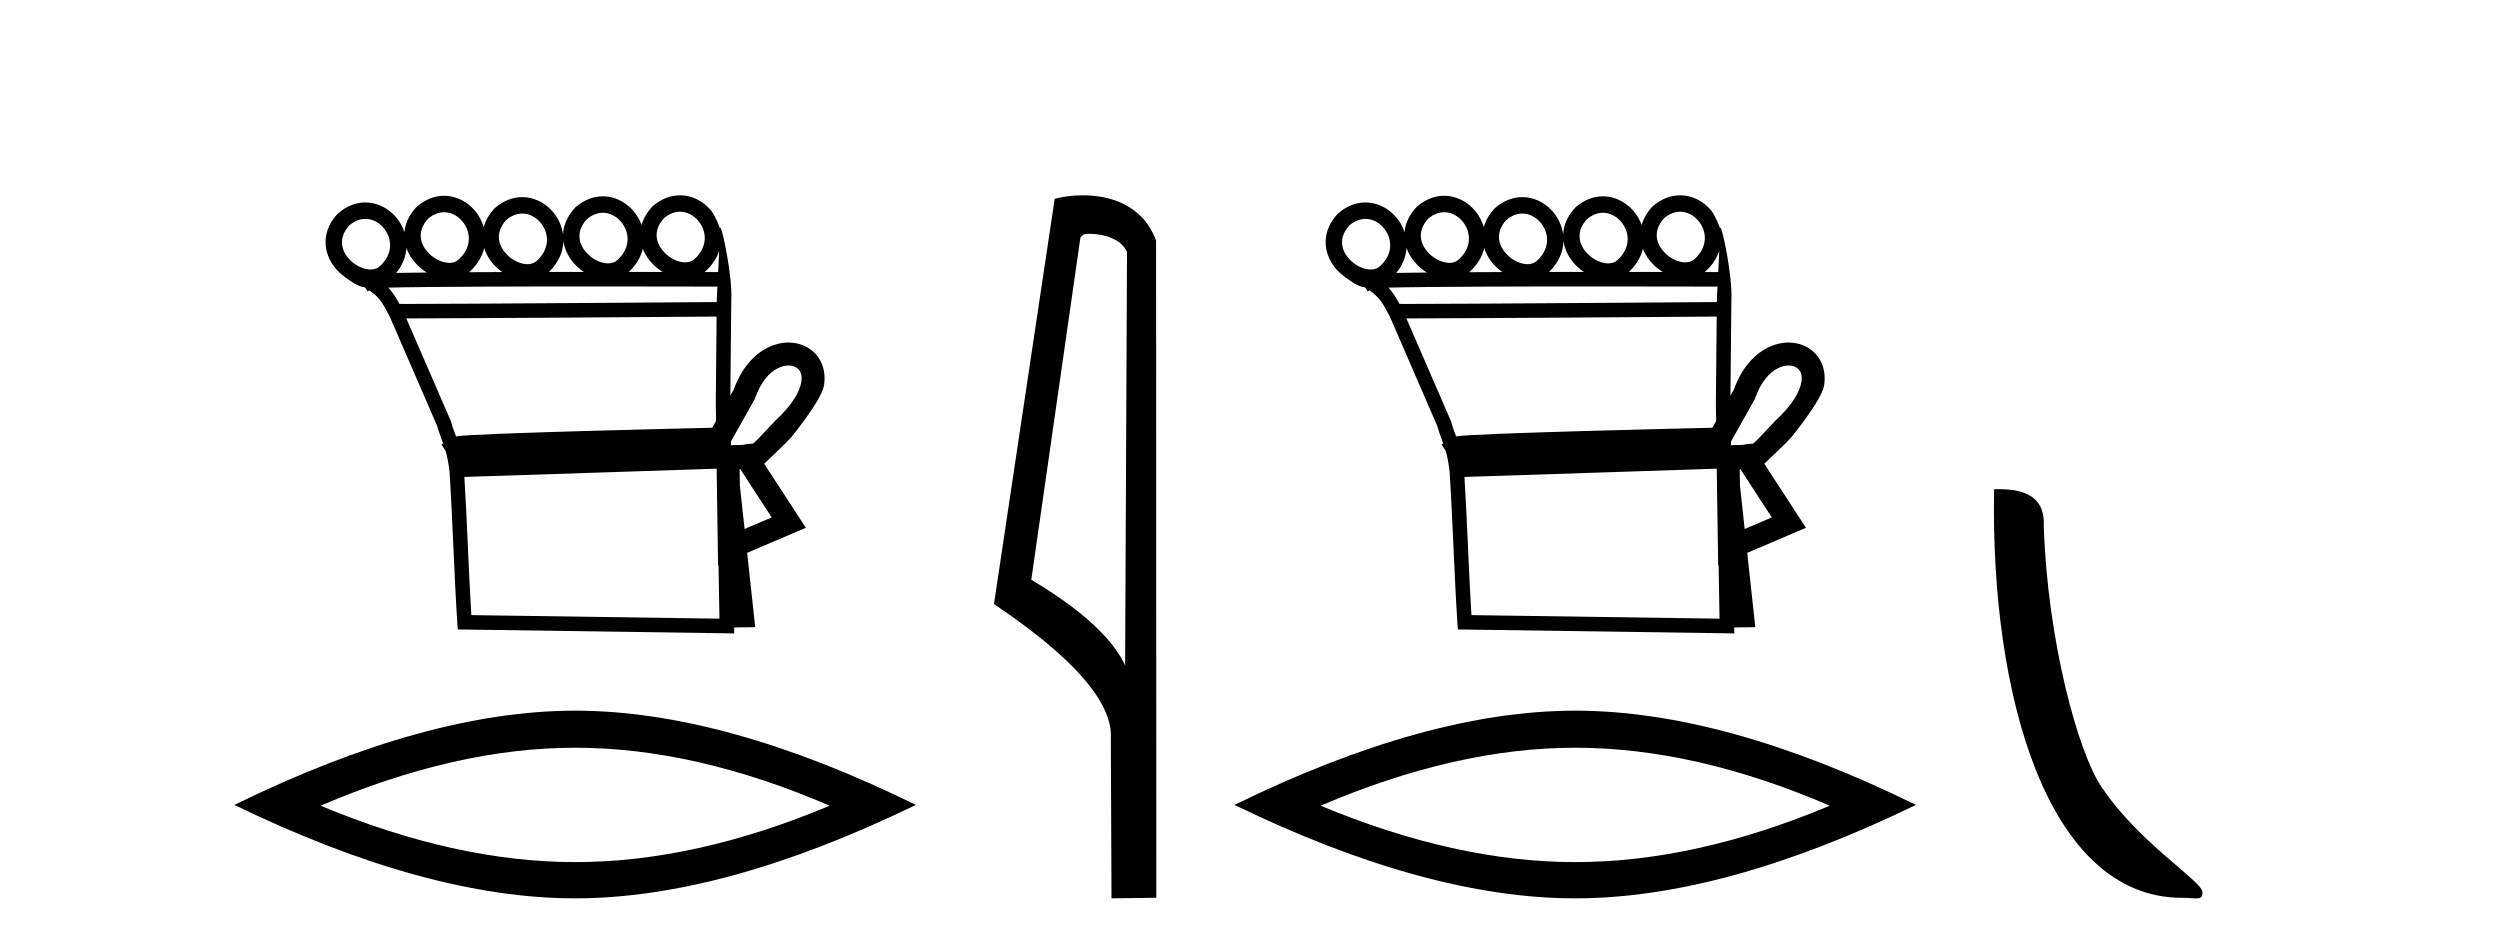
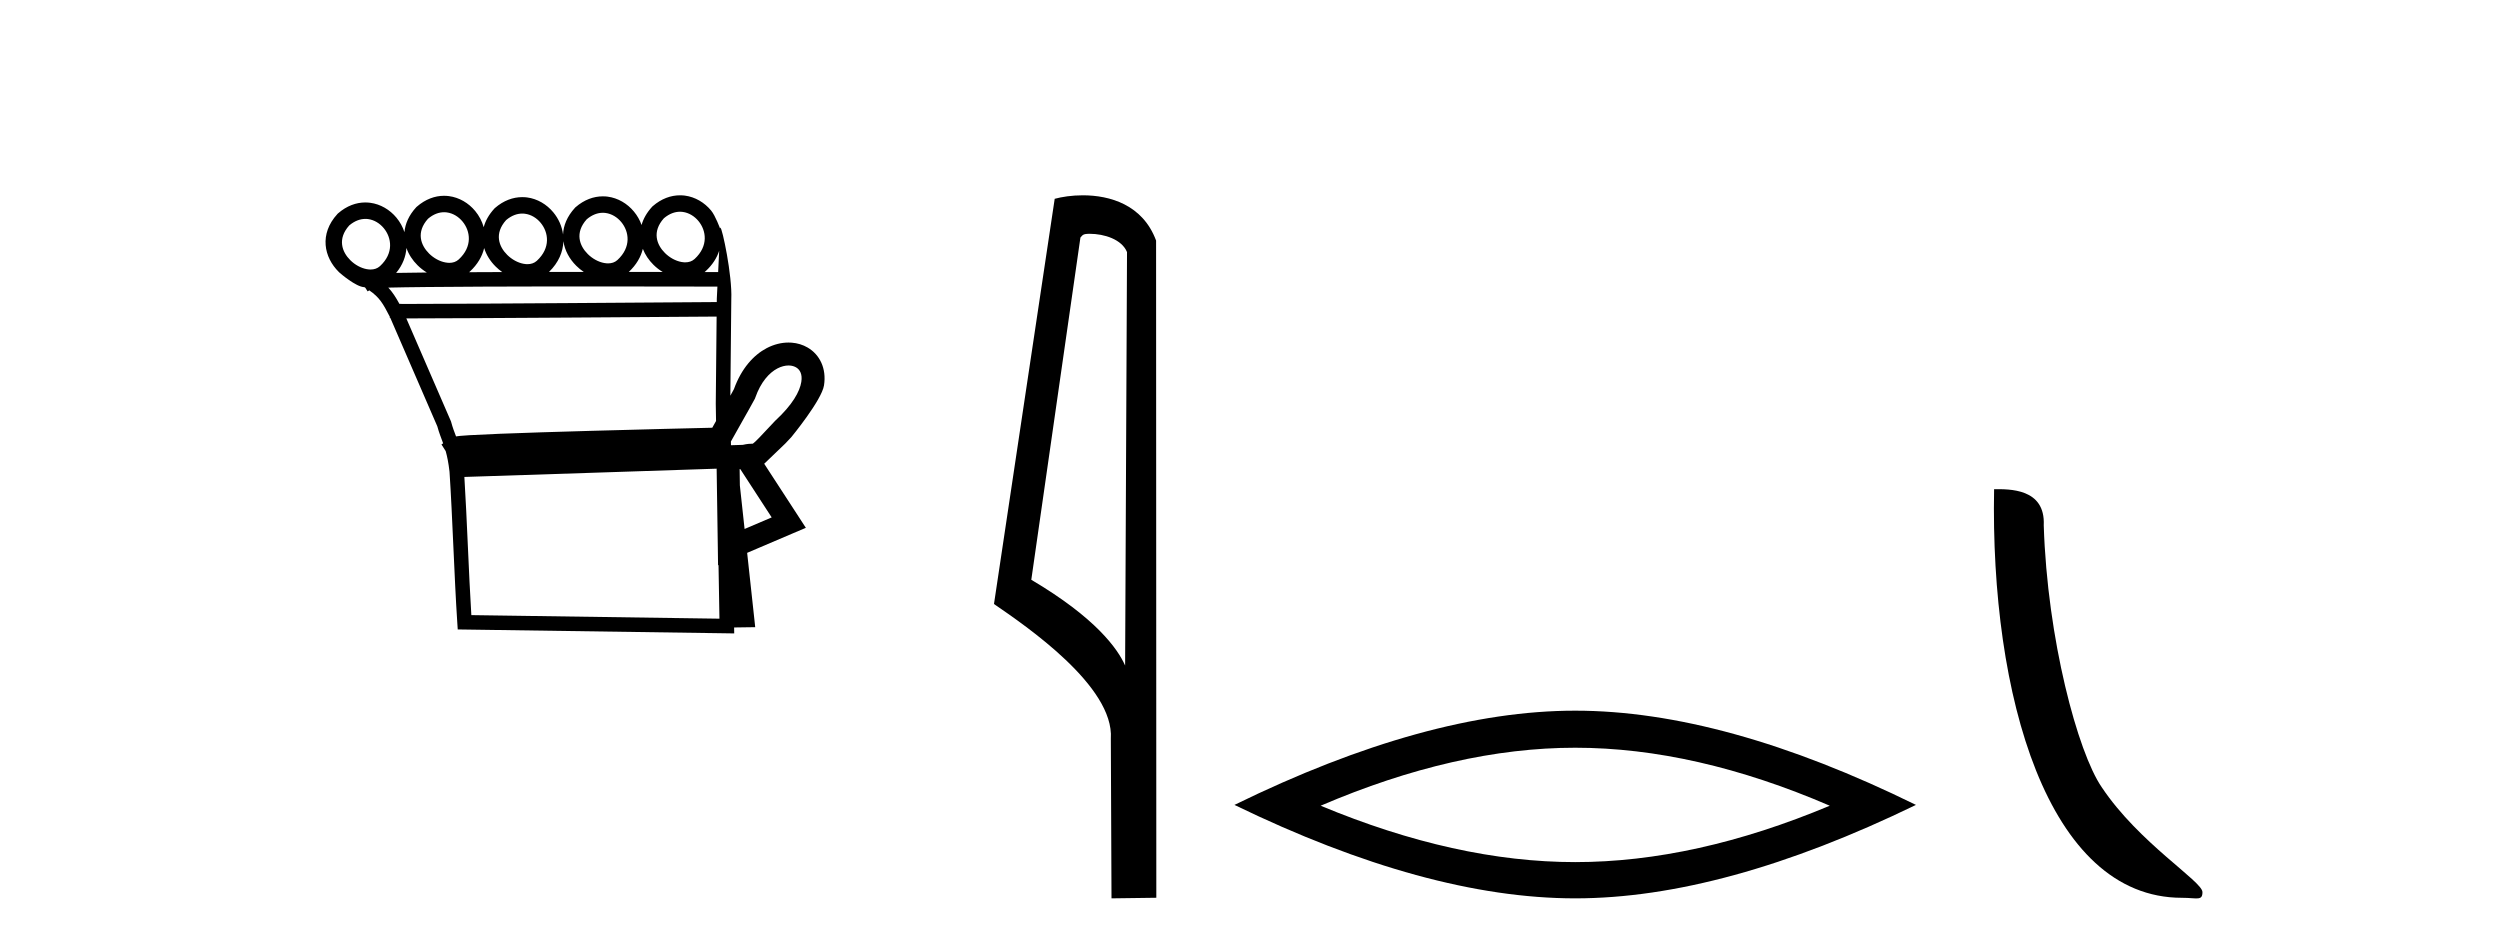
<svg xmlns="http://www.w3.org/2000/svg" width="108.0" height="41.0">
  <path d="M 29.377 9.147 C 29.4 9.147 29.422 9.148 29.445 9.15 C 29.461 9.151 29.478 9.153 29.494 9.155 C 29.76 9.19 30.001 9.34 30.173 9.548 C 30.511 9.956 30.616 10.627 30.007 11.188 C 29.893 11.292 29.753 11.333 29.604 11.333 C 29.582 11.333 29.561 11.333 29.539 11.331 C 29.505 11.328 29.47 11.324 29.435 11.317 C 29.185 11.271 28.928 11.13 28.728 10.932 C 28.366 10.574 28.158 10.011 28.68 9.429 C 28.919 9.227 29.157 9.147 29.377 9.147 ZM 19.185 9.168 C 19.208 9.168 19.231 9.169 19.254 9.171 C 19.27 9.172 19.286 9.174 19.303 9.176 C 19.569 9.211 19.809 9.361 19.981 9.569 C 20.32 9.978 20.425 10.649 19.816 11.209 C 19.702 11.313 19.562 11.355 19.412 11.355 C 19.391 11.355 19.37 11.354 19.348 11.352 C 19.313 11.35 19.278 11.345 19.243 11.338 C 18.994 11.293 18.736 11.151 18.537 10.954 C 18.175 10.595 17.967 10.033 18.489 9.451 C 18.727 9.248 18.966 9.168 19.185 9.168 ZM 26.043 9.192 C 26.066 9.192 26.089 9.193 26.111 9.195 C 26.128 9.196 26.144 9.198 26.16 9.2 C 26.426 9.235 26.667 9.385 26.839 9.593 C 27.178 10.002 27.282 10.672 26.673 11.233 C 26.559 11.337 26.419 11.378 26.27 11.378 C 26.249 11.378 26.227 11.378 26.206 11.376 C 26.171 11.373 26.136 11.369 26.101 11.362 C 25.851 11.316 25.594 11.175 25.394 10.977 C 25.032 10.619 24.824 10.056 25.346 9.474 C 25.585 9.272 25.824 9.192 26.043 9.192 ZM 22.561 9.226 C 22.584 9.226 22.607 9.227 22.629 9.229 C 22.646 9.23 22.662 9.231 22.678 9.234 C 22.944 9.268 23.185 9.418 23.357 9.626 C 23.696 10.035 23.8 10.706 23.191 11.267 C 23.077 11.37 22.937 11.412 22.788 11.412 C 22.767 11.412 22.745 11.411 22.724 11.41 C 22.689 11.407 22.654 11.402 22.619 11.396 C 22.369 11.35 22.112 11.209 21.912 11.011 C 21.55 10.653 21.342 10.09 21.864 9.508 C 22.103 9.306 22.342 9.226 22.561 9.226 ZM 15.783 9.457 C 15.806 9.457 15.829 9.458 15.852 9.459 C 15.868 9.461 15.884 9.462 15.901 9.464 C 16.167 9.499 16.407 9.649 16.579 9.857 C 16.918 10.266 17.023 10.937 16.414 11.498 C 16.3 11.601 16.16 11.643 16.01 11.643 C 15.989 11.643 15.968 11.642 15.946 11.641 C 15.911 11.638 15.876 11.633 15.841 11.627 C 15.592 11.581 15.334 11.44 15.135 11.242 C 14.773 10.884 14.565 10.321 15.087 9.739 C 15.325 9.537 15.564 9.457 15.783 9.457 ZM 24.339 10.42 C 24.396 10.82 24.601 11.191 24.895 11.482 C 24.994 11.581 25.103 11.67 25.219 11.747 C 24.725 11.747 24.221 11.748 23.716 11.748 C 24.135 11.343 24.324 10.874 24.339 10.42 ZM 27.771 10.75 C 27.87 11.005 28.029 11.24 28.228 11.437 C 28.349 11.557 28.483 11.662 28.626 11.749 C 28.177 11.749 27.684 11.748 27.163 11.748 C 27.491 11.442 27.686 11.098 27.771 10.75 ZM 31.069 10.831 C 31.055 11.14 31.039 11.454 31.024 11.754 C 30.894 11.754 30.696 11.754 30.439 11.753 C 30.455 11.74 30.471 11.726 30.486 11.712 C 30.781 11.441 30.97 11.139 31.069 10.831 ZM 20.916 10.716 C 21.009 11.015 21.184 11.29 21.413 11.516 C 21.5 11.603 21.596 11.682 21.696 11.753 C 21.205 11.754 20.726 11.756 20.266 11.759 C 20.276 11.751 20.285 11.742 20.295 11.734 C 20.633 11.423 20.832 11.071 20.916 10.716 ZM 17.558 10.712 C 17.655 10.991 17.822 11.246 18.037 11.458 C 18.158 11.579 18.294 11.684 18.437 11.772 L 18.437 11.772 C 17.933 11.777 17.485 11.783 17.114 11.79 C 17.395 11.451 17.534 11.078 17.558 10.712 ZM 25.68 12.374 C 28.171 12.374 30.337 12.379 30.992 12.381 C 30.982 12.572 30.973 12.749 30.966 12.906 C 30.965 12.953 30.965 13.001 30.965 13.049 C 29.362 13.061 19.829 13.13 17.64 13.13 C 17.458 13.13 17.327 13.129 17.255 13.128 C 17.097 12.838 16.955 12.619 16.775 12.425 C 17.198 12.414 17.771 12.406 18.447 12.399 C 19.882 12.384 21.776 12.378 23.664 12.375 C 24.344 12.374 25.024 12.374 25.68 12.374 ZM 30.958 13.676 C 30.946 14.934 30.933 16.185 30.921 17.436 C 30.925 17.687 30.929 17.937 30.933 18.187 C 30.877 18.287 30.822 18.384 30.77 18.478 C 29.992 18.496 27.742 18.55 25.475 18.614 C 24.072 18.653 22.664 18.697 21.592 18.739 C 21.054 18.761 20.598 18.782 20.272 18.801 C 20.104 18.812 19.968 18.822 19.869 18.831 C 19.812 18.837 19.765 18.843 19.727 18.849 C 19.718 18.85 19.71 18.852 19.701 18.853 C 19.629 18.663 19.557 18.479 19.491 18.233 L 19.485 18.211 L 19.476 18.189 C 18.835 16.711 18.194 15.233 17.553 13.755 L 17.553 13.755 C 17.582 13.755 17.613 13.755 17.645 13.755 C 19.932 13.755 29.333 13.688 30.958 13.676 ZM 32.512 19.175 L 32.512 19.175 C 32.506 19.179 32.5 19.182 32.494 19.186 C 32.494 19.186 32.494 19.186 32.494 19.186 C 32.494 19.186 32.494 19.186 32.494 19.186 C 32.494 19.186 32.503 19.18 32.512 19.175 ZM 34.064 15.789 C 34.084 15.789 34.103 15.79 34.123 15.791 C 34.224 15.799 34.315 15.827 34.391 15.871 C 34.558 15.969 34.669 16.164 34.617 16.496 C 34.551 16.919 34.232 17.489 33.498 18.168 L 33.485 18.179 L 33.473 18.193 C 32.865 18.843 32.641 19.084 32.523 19.167 L 32.523 19.167 C 32.414 19.168 32.284 19.172 32.093 19.217 L 32.088 19.218 C 31.918 19.224 31.748 19.229 31.578 19.234 C 31.577 19.181 31.576 19.127 31.575 19.073 C 31.882 18.513 32.312 17.779 32.598 17.248 L 32.616 17.214 L 32.629 17.177 C 32.868 16.497 33.232 16.102 33.584 15.917 C 33.753 15.829 33.918 15.789 34.064 15.789 ZM 31.979 20.263 C 32.432 20.959 32.884 21.655 33.337 22.352 C 32.947 22.519 32.556 22.685 32.166 22.852 L 31.962 20.97 C 31.959 20.735 31.955 20.501 31.952 20.266 C 31.961 20.265 31.97 20.264 31.979 20.263 ZM 30.959 20.247 C 30.976 21.392 30.993 22.536 31.01 23.681 L 31.02 24.42 L 31.04 24.411 C 31.054 25.183 31.067 25.955 31.08 26.727 L 20.362 26.573 C 20.248 24.73 20.175 22.446 20.061 20.604 C 23.739 20.489 27.304 20.364 30.959 20.247 ZM 29.376 8.437 C 28.982 8.437 28.573 8.581 28.199 8.906 L 28.184 8.919 L 28.17 8.934 C 27.937 9.189 27.79 9.455 27.716 9.72 C 27.641 9.509 27.529 9.312 27.386 9.14 C 27.099 8.793 26.697 8.554 26.252 8.495 C 26.223 8.492 26.194 8.489 26.165 8.486 C 26.124 8.483 26.083 8.482 26.042 8.482 C 25.648 8.482 25.239 8.626 24.865 8.951 L 24.85 8.964 L 24.837 8.979 C 24.496 9.351 24.34 9.747 24.324 10.128 C 24.278 9.776 24.129 9.445 23.904 9.174 C 23.617 8.827 23.215 8.587 22.77 8.529 C 22.741 8.525 22.712 8.522 22.683 8.52 C 22.642 8.517 22.601 8.516 22.56 8.516 C 22.166 8.516 21.757 8.66 21.383 8.985 L 21.368 8.998 L 21.355 9.013 C 21.116 9.273 20.969 9.544 20.896 9.815 C 20.824 9.559 20.698 9.321 20.529 9.116 C 20.242 8.769 19.839 8.53 19.394 8.472 C 19.365 8.468 19.336 8.465 19.307 8.463 C 19.267 8.46 19.226 8.458 19.185 8.458 C 18.791 8.458 18.381 8.603 18.008 8.928 L 17.993 8.941 L 17.979 8.955 C 17.66 9.302 17.504 9.671 17.472 10.029 C 17.397 9.801 17.28 9.589 17.127 9.404 C 16.84 9.058 16.437 8.818 15.992 8.76 C 15.963 8.756 15.934 8.753 15.905 8.751 C 15.865 8.748 15.824 8.746 15.783 8.746 C 15.389 8.746 14.979 8.891 14.606 9.216 L 14.591 9.229 L 14.577 9.244 C 13.78 10.113 13.998 11.117 14.635 11.747 C 14.651 11.763 14.667 11.778 14.684 11.793 C 14.684 11.793 15.378 12.399 15.742 12.406 C 15.755 12.414 15.769 12.422 15.781 12.43 L 15.882 12.588 L 15.953 12.543 C 16.397 12.851 16.543 13.108 16.837 13.678 C 16.838 13.68 16.839 13.682 16.84 13.684 L 16.837 13.728 L 16.86 13.729 C 17.531 15.28 18.212 16.849 18.892 18.418 C 18.97 18.706 19.059 18.917 19.144 19.153 L 19.071 19.199 L 19.253 19.486 C 19.316 19.708 19.374 19.983 19.419 20.379 C 19.549 22.346 19.624 24.921 19.755 26.903 L 19.774 27.192 L 20.063 27.196 L 31.395 27.359 L 31.718 27.364 L 31.714 27.107 L 31.768 27.106 L 32.315 27.098 L 32.625 27.094 L 32.592 26.786 L 32.277 23.883 C 32.941 23.6 33.605 23.316 34.269 23.033 L 34.813 22.802 L 34.491 22.306 C 33.998 21.548 33.505 20.79 33.012 20.032 C 33.016 20.03 33.019 20.027 33.023 20.025 L 33.925 19.16 C 34.005 19.076 34.092 18.984 34.185 18.884 C 34.185 18.884 35.497 17.29 35.597 16.649 C 35.712 15.915 35.411 15.319 34.892 15.015 C 34.686 14.894 34.45 14.822 34.199 14.803 C 34.155 14.8 34.11 14.798 34.064 14.798 C 33.758 14.798 33.435 14.876 33.124 15.038 C 32.556 15.336 32.029 15.915 31.706 16.811 C 31.658 16.9 31.606 16.995 31.551 17.094 C 31.565 15.708 31.578 14.315 31.592 12.923 C 31.639 11.904 31.197 9.832 31.12 9.832 C 31.113 9.832 31.109 9.846 31.108 9.875 C 31.108 9.875 30.907 9.321 30.72 9.095 C 30.433 8.748 30.03 8.508 29.586 8.45 C 29.557 8.447 29.528 8.444 29.498 8.441 C 29.458 8.438 29.417 8.437 29.376 8.437 Z" style="fill:#000000;stroke:none" />
-   <path d="M 24.845 32.302 Q 30.03 32.302 35.842 34.807 Q 30.03 37.243 24.845 37.243 Q 19.694 37.243 13.848 34.807 Q 19.694 32.302 24.845 32.302 ZM 24.845 30.701 Q 18.441 30.701 10.124 34.772 Q 18.441 38.809 24.845 38.809 Q 31.248 38.809 39.565 34.772 Q 31.283 30.701 24.845 30.701 Z" style="fill:#000000;stroke:none" />
  <path d="M 47.075 10.1 C 47.7 10.1 48.464 10.34 48.687 10.89 L 48.605 28.751 L 48.605 28.751 C 48.288 28.034 47.347 26.699 44.552 25.046 L 46.674 10.263 C 46.774 10.157 46.771 10.1 47.075 10.1 ZM 48.605 28.751 L 48.605 28.751 C 48.605 28.751 48.605 28.751 48.605 28.751 L 48.605 28.751 L 48.605 28.751 ZM 46.778 8.437 C 46.3 8.437 45.868 8.505 45.563 8.588 L 42.94 26.094 C 44.327 27.044 48.14 29.648 47.988 31.91 L 48.017 38.809 L 49.953 38.783 L 49.943 10.393 C 49.367 8.837 47.936 8.437 46.778 8.437 Z" style="fill:#000000;stroke:none" />
-   <path d="M 72.581 9.147 C 72.604 9.147 72.626 9.148 72.649 9.15 C 72.665 9.151 72.682 9.153 72.698 9.155 C 72.964 9.19 73.205 9.34 73.377 9.548 C 73.715 9.956 73.82 10.627 73.211 11.188 C 73.097 11.292 72.957 11.333 72.808 11.333 C 72.786 11.333 72.765 11.333 72.743 11.331 C 72.709 11.328 72.674 11.324 72.639 11.317 C 72.389 11.271 72.132 11.13 71.932 10.932 C 71.57 10.574 71.362 10.011 71.884 9.429 C 72.123 9.227 72.361 9.147 72.581 9.147 ZM 62.389 9.168 C 62.412 9.168 62.435 9.169 62.458 9.171 C 62.474 9.172 62.49 9.174 62.507 9.176 C 62.772 9.211 63.013 9.361 63.185 9.569 C 63.524 9.978 63.629 10.649 63.02 11.209 C 62.905 11.313 62.766 11.355 62.616 11.355 C 62.595 11.355 62.574 11.354 62.552 11.352 C 62.517 11.35 62.482 11.345 62.447 11.338 C 62.198 11.293 61.94 11.151 61.74 10.954 C 61.379 10.595 61.171 10.033 61.693 9.451 C 61.931 9.248 62.17 9.168 62.389 9.168 ZM 69.247 9.192 C 69.27 9.192 69.293 9.193 69.315 9.195 C 69.332 9.196 69.348 9.198 69.364 9.2 C 69.63 9.235 69.871 9.385 70.043 9.593 C 70.382 10.002 70.486 10.672 69.877 11.233 C 69.763 11.337 69.623 11.378 69.474 11.378 C 69.453 11.378 69.431 11.378 69.41 11.376 C 69.375 11.373 69.34 11.369 69.305 11.362 C 69.055 11.316 68.798 11.175 68.598 10.977 C 68.236 10.619 68.028 10.056 68.55 9.474 C 68.789 9.272 69.028 9.192 69.247 9.192 ZM 65.765 9.226 C 65.788 9.226 65.811 9.227 65.833 9.229 C 65.85 9.23 65.866 9.231 65.882 9.234 C 66.148 9.268 66.389 9.418 66.561 9.626 C 66.9 10.035 67.004 10.706 66.395 11.267 C 66.281 11.37 66.141 11.412 65.992 11.412 C 65.971 11.412 65.949 11.411 65.928 11.41 C 65.893 11.407 65.858 11.402 65.823 11.396 C 65.573 11.35 65.316 11.209 65.116 11.011 C 64.754 10.653 64.546 10.09 65.068 9.508 C 65.307 9.306 65.546 9.226 65.765 9.226 ZM 58.987 9.457 C 59.01 9.457 59.033 9.458 59.056 9.459 C 59.072 9.461 59.088 9.462 59.105 9.464 C 59.371 9.499 59.611 9.649 59.783 9.857 C 60.122 10.266 60.227 10.937 59.618 11.498 C 59.504 11.601 59.364 11.643 59.214 11.643 C 59.193 11.643 59.172 11.642 59.15 11.641 C 59.115 11.638 59.08 11.633 59.045 11.627 C 58.796 11.581 58.538 11.44 58.339 11.242 C 57.977 10.884 57.769 10.321 58.291 9.739 C 58.529 9.537 58.768 9.457 58.987 9.457 ZM 67.543 10.42 C 67.6 10.82 67.805 11.191 68.099 11.482 C 68.198 11.581 68.307 11.67 68.423 11.747 C 67.929 11.747 67.425 11.748 66.92 11.748 C 67.339 11.343 67.528 10.874 67.543 10.42 ZM 70.975 10.75 C 71.074 11.005 71.233 11.24 71.432 11.437 C 71.553 11.557 71.687 11.662 71.83 11.749 C 71.381 11.749 70.888 11.748 70.367 11.748 C 70.695 11.442 70.89 11.098 70.975 10.75 ZM 74.273 10.831 C 74.259 11.14 74.243 11.454 74.228 11.754 C 74.098 11.754 73.9 11.754 73.643 11.753 C 73.659 11.74 73.675 11.726 73.69 11.712 C 73.985 11.441 74.174 11.139 74.273 10.831 ZM 64.12 10.716 C 64.213 11.015 64.388 11.29 64.617 11.516 C 64.704 11.603 64.8 11.682 64.9 11.753 C 64.409 11.754 63.93 11.756 63.47 11.759 C 63.48 11.751 63.489 11.742 63.499 11.734 C 63.837 11.423 64.036 11.071 64.12 10.716 ZM 60.762 10.712 C 60.859 10.991 61.026 11.246 61.241 11.458 C 61.362 11.579 61.498 11.684 61.641 11.772 L 61.641 11.772 C 61.137 11.777 60.689 11.783 60.318 11.79 C 60.599 11.451 60.738 11.078 60.762 10.712 ZM 68.884 12.374 C 71.375 12.374 73.541 12.379 74.196 12.381 C 74.186 12.572 74.177 12.749 74.17 12.906 C 74.169 12.953 74.169 13.001 74.169 13.049 C 72.566 13.061 63.033 13.13 60.844 13.13 C 60.662 13.13 60.531 13.129 60.459 13.128 C 60.301 12.838 60.159 12.619 59.979 12.425 C 60.402 12.414 60.975 12.406 61.651 12.399 C 63.086 12.384 64.98 12.378 66.868 12.375 C 67.548 12.374 68.228 12.374 68.884 12.374 ZM 74.162 13.676 C 74.15 14.934 74.137 16.185 74.125 17.436 C 74.129 17.687 74.133 17.937 74.137 18.187 C 74.081 18.287 74.026 18.384 73.974 18.478 C 73.196 18.496 70.946 18.55 68.679 18.614 C 67.276 18.653 65.868 18.697 64.796 18.739 C 64.258 18.761 63.802 18.782 63.476 18.801 C 63.308 18.812 63.172 18.822 63.073 18.831 C 63.016 18.837 62.969 18.843 62.931 18.849 C 62.922 18.85 62.914 18.852 62.905 18.853 C 62.833 18.663 62.761 18.479 62.695 18.233 L 62.689 18.211 L 62.68 18.189 C 62.039 16.711 61.398 15.233 60.757 13.755 L 60.757 13.755 C 60.786 13.755 60.817 13.755 60.849 13.755 C 63.136 13.755 72.537 13.688 74.162 13.676 ZM 75.716 19.175 L 75.716 19.175 C 75.71 19.179 75.704 19.182 75.698 19.186 C 75.698 19.186 75.698 19.186 75.698 19.186 C 75.698 19.186 75.698 19.186 75.698 19.186 C 75.698 19.186 75.707 19.18 75.716 19.175 ZM 77.268 15.789 C 77.288 15.789 77.307 15.79 77.327 15.791 C 77.428 15.799 77.519 15.827 77.595 15.871 C 77.762 15.969 77.873 16.164 77.821 16.496 C 77.755 16.919 77.436 17.489 76.702 18.168 L 76.689 18.179 L 76.677 18.193 C 76.069 18.843 75.845 19.084 75.727 19.167 L 75.727 19.167 C 75.618 19.168 75.488 19.172 75.297 19.217 L 75.292 19.218 C 75.122 19.224 74.952 19.229 74.782 19.234 C 74.781 19.181 74.78 19.127 74.779 19.073 C 75.086 18.513 75.516 17.779 75.802 17.248 L 75.82 17.214 L 75.833 17.177 C 76.072 16.497 76.436 16.102 76.788 15.917 C 76.957 15.829 77.122 15.789 77.268 15.789 ZM 75.183 20.263 C 75.636 20.959 76.088 21.655 76.541 22.352 C 76.151 22.519 75.76 22.685 75.37 22.852 L 75.166 20.97 C 75.163 20.735 75.159 20.501 75.156 20.266 C 75.165 20.265 75.174 20.264 75.183 20.263 ZM 74.163 20.247 C 74.18 21.392 74.197 22.536 74.214 23.681 L 74.224 24.42 L 74.244 24.411 C 74.258 25.183 74.271 25.955 74.284 26.727 L 63.566 26.573 C 63.452 24.73 63.379 22.446 63.265 20.604 C 66.943 20.489 70.508 20.364 74.163 20.247 ZM 72.58 8.437 C 72.186 8.437 71.777 8.581 71.403 8.906 L 71.388 8.919 L 71.374 8.934 C 71.141 9.189 70.994 9.455 70.92 9.72 C 70.845 9.509 70.733 9.312 70.59 9.14 C 70.303 8.793 69.901 8.554 69.456 8.495 C 69.427 8.492 69.398 8.489 69.369 8.486 C 69.328 8.483 69.287 8.482 69.246 8.482 C 68.852 8.482 68.443 8.626 68.069 8.951 L 68.054 8.964 L 68.041 8.979 C 67.7 9.351 67.544 9.747 67.528 10.128 C 67.482 9.776 67.333 9.445 67.108 9.174 C 66.821 8.827 66.419 8.587 65.974 8.529 C 65.945 8.525 65.916 8.522 65.887 8.52 C 65.846 8.517 65.805 8.516 65.764 8.516 C 65.37 8.516 64.961 8.66 64.587 8.985 L 64.572 8.998 L 64.559 9.013 C 64.32 9.273 64.173 9.544 64.1 9.815 C 64.028 9.559 63.902 9.321 63.733 9.116 C 63.446 8.769 63.043 8.53 62.598 8.472 C 62.569 8.468 62.54 8.465 62.511 8.463 C 62.471 8.46 62.43 8.458 62.389 8.458 C 61.995 8.458 61.585 8.603 61.212 8.928 L 61.197 8.941 L 61.183 8.955 C 60.864 9.302 60.708 9.671 60.676 10.029 C 60.601 9.801 60.484 9.589 60.331 9.404 C 60.044 9.058 59.641 8.818 59.196 8.76 C 59.167 8.756 59.138 8.753 59.109 8.751 C 59.069 8.748 59.028 8.746 58.987 8.746 C 58.593 8.746 58.183 8.891 57.81 9.216 L 57.795 9.229 L 57.781 9.244 C 56.984 10.113 57.202 11.117 57.839 11.747 C 57.855 11.763 57.871 11.778 57.888 11.793 C 57.888 11.793 58.582 12.399 58.946 12.406 C 58.959 12.414 58.972 12.422 58.985 12.43 L 59.086 12.588 L 59.157 12.543 C 59.601 12.851 59.747 13.108 60.041 13.678 C 60.042 13.68 60.043 13.682 60.044 13.684 L 60.041 13.728 L 60.064 13.729 C 60.735 15.28 61.416 16.849 62.096 18.418 C 62.174 18.706 62.263 18.917 62.348 19.153 L 62.275 19.199 L 62.457 19.486 C 62.52 19.708 62.578 19.983 62.623 20.379 C 62.753 22.346 62.828 24.921 62.959 26.903 L 62.978 27.192 L 63.267 27.196 L 74.599 27.359 L 74.922 27.364 L 74.918 27.107 L 74.972 27.106 L 75.519 27.098 L 75.829 27.094 L 75.796 26.786 L 75.481 23.883 C 76.145 23.6 76.809 23.316 77.473 23.033 L 78.017 22.802 L 77.695 22.306 C 77.202 21.548 76.709 20.79 76.216 20.032 C 76.22 20.03 76.223 20.027 76.227 20.025 L 77.129 19.16 C 77.209 19.076 77.296 18.984 77.389 18.884 C 77.389 18.884 78.701 17.29 78.801 16.649 C 78.916 15.915 78.615 15.319 78.096 15.015 C 77.89 14.894 77.654 14.822 77.403 14.803 C 77.359 14.8 77.314 14.798 77.268 14.798 C 76.962 14.798 76.639 14.876 76.328 15.038 C 75.76 15.336 75.233 15.915 74.91 16.811 C 74.862 16.9 74.81 16.995 74.755 17.094 C 74.769 15.708 74.782 14.315 74.796 12.923 C 74.843 11.904 74.401 9.832 74.324 9.832 C 74.317 9.832 74.313 9.846 74.312 9.875 C 74.312 9.875 74.111 9.321 73.924 9.095 C 73.637 8.748 73.234 8.508 72.79 8.45 C 72.761 8.447 72.732 8.444 72.702 8.441 C 72.662 8.438 72.621 8.437 72.58 8.437 Z" style="fill:#000000;stroke:none" />
  <path d="M 68.049 32.302 Q 73.234 32.302 79.046 34.807 Q 73.234 37.243 68.049 37.243 Q 62.898 37.243 57.052 34.807 Q 62.898 32.302 68.049 32.302 ZM 68.049 30.701 Q 61.645 30.701 53.328 34.772 Q 61.645 38.809 68.049 38.809 Q 74.452 38.809 82.769 34.772 Q 74.487 30.701 68.049 30.701 Z" style="fill:#000000;stroke:none" />
  <path d="M 94.261 38.785 C 94.915 38.785 95.146 38.932 95.146 38.539 C 95.146 38.071 92.399 36.418 90.792 34.004 C 89.761 32.504 88.443 27.607 88.29 22.695 C 88.367 21.083 86.785 21.132 86.145 21.132 C 85.974 30.016 88.448 38.785 94.261 38.785 Z" style="fill:#000000;stroke:none" />
</svg>